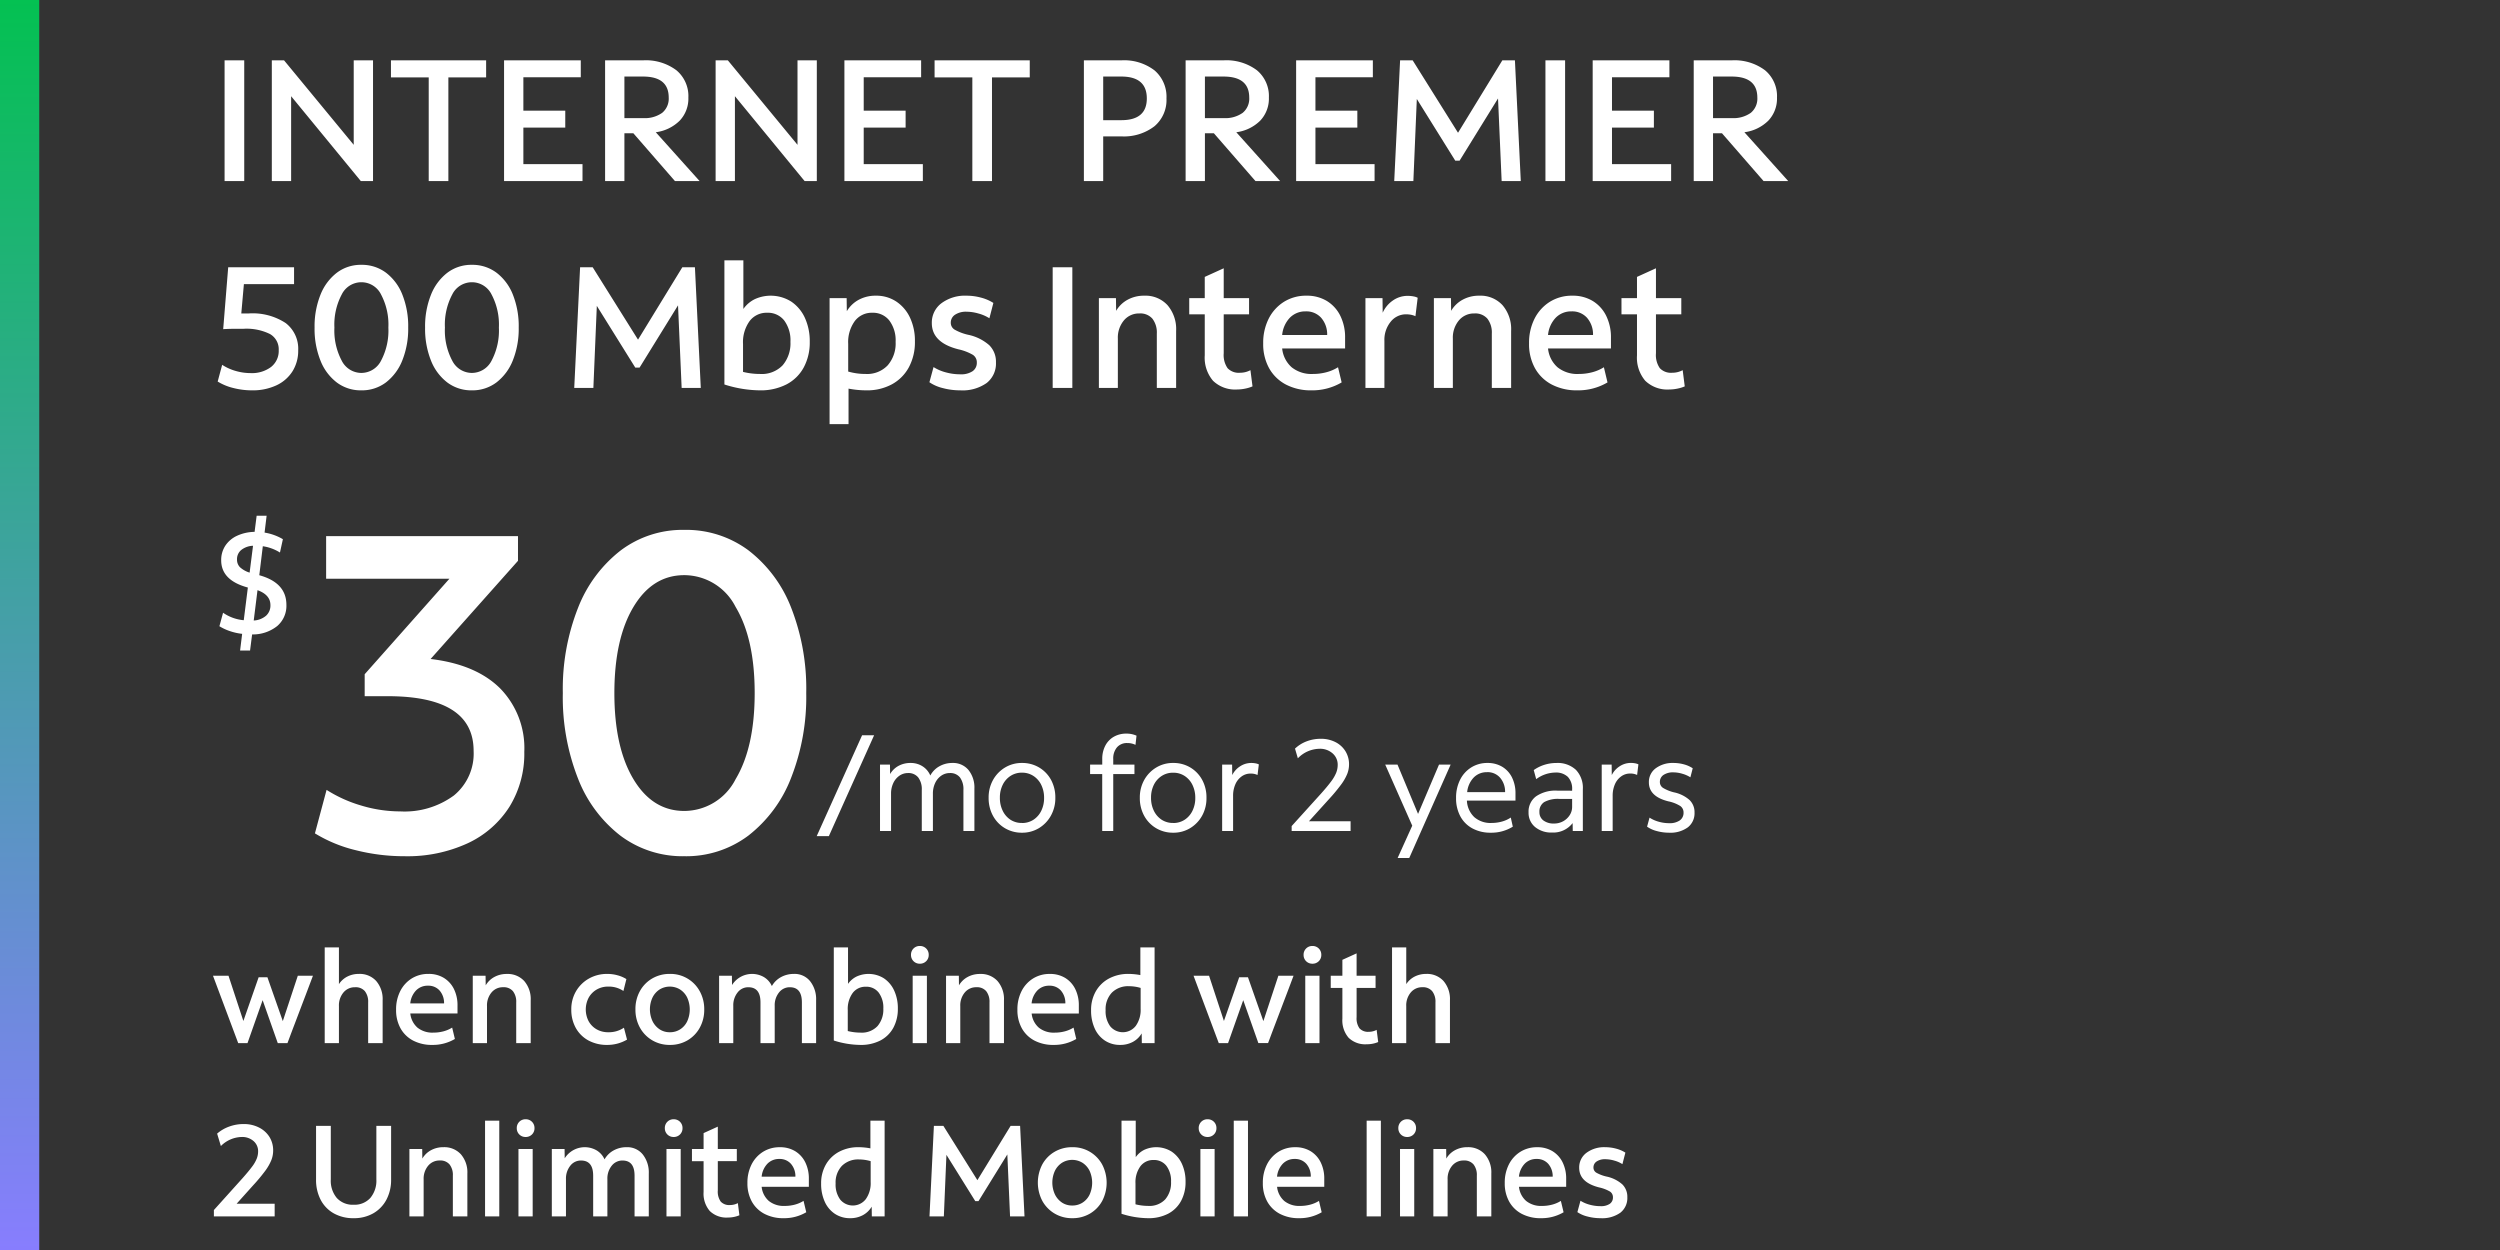
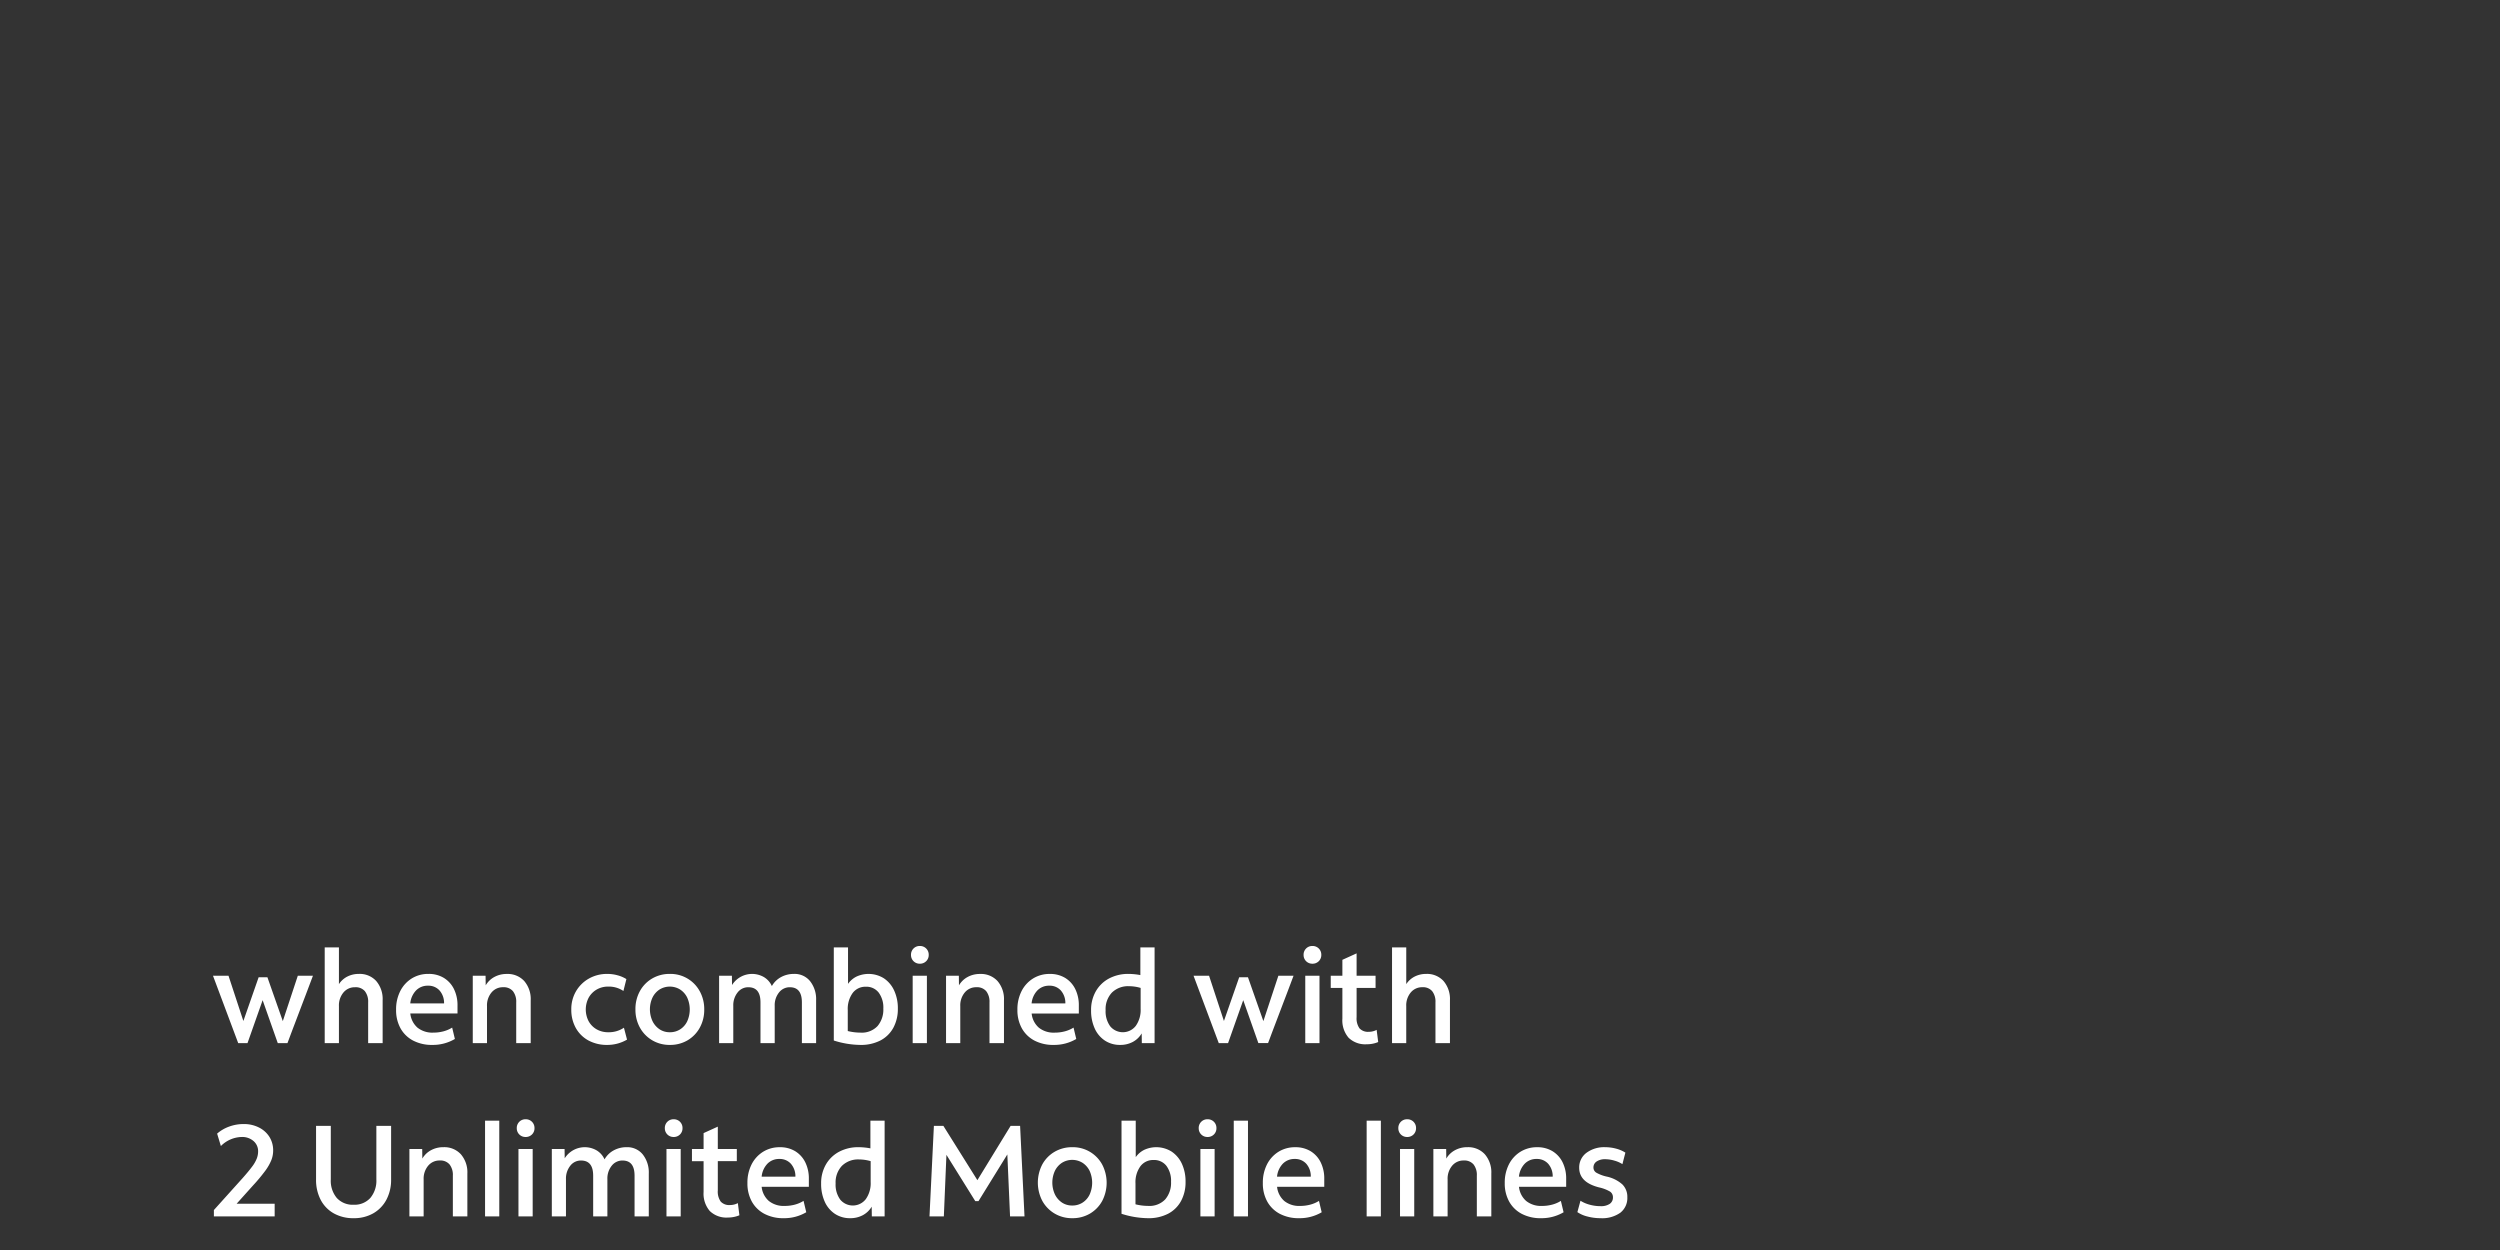
<svg xmlns="http://www.w3.org/2000/svg" width="290" height="145" viewBox="0 0 290 145">
  <rect x="0" y="0" width="290" height="145" fill="#333333" stroke="none" />
  <defs>
    <linearGradient id="linear-gradient" x1="0.5" y1="1" x2="0.5" gradientUnits="objectBoundingBox">
      <stop offset="0" stop-color="#887dff" />
      <stop offset="1" stop-color="#03c151" />
    </linearGradient>
    <clipPath id="clip-fg-pricelockup-internet-premier-mt">
      <rect width="290" height="145" />
    </clipPath>
  </defs>
  <g id="fg-pricelockup-internet-premier-mt" clip-path="url(#clip-fg-pricelockup-internet-premier-mt)">
    <path id="Path_38999" data-name="Path 38999" d="M3.18,16,.255,8.185h1.8l1.725,5.25,1.77-5.07H6.57L8.355,13.45l1.74-5.265H11.85q-.075.2-.293.78t-.532,1.41q-.315.825-.653,1.717T9.72,13.81q-.315.825-.533,1.41T8.895,16H7.77L6.015,11.02,4.26,16Zm10.035,0V4.9h1.65V9.16a2.532,2.532,0,0,1,.975-.878,2.884,2.884,0,0,1,1.335-.307,2.578,2.578,0,0,1,2.017.825,3.217,3.217,0,0,1,.743,2.235V16h-1.68V11.275a1.969,1.969,0,0,0-.382-1.3A1.392,1.392,0,0,0,16.74,9.52a1.7,1.7,0,0,0-1.35.608,2.334,2.334,0,0,0-.525,1.582V16Zm12.48.21a4.662,4.662,0,0,1-2.22-.5,3.567,3.567,0,0,1-1.462-1.418,4.316,4.316,0,0,1-.517-2.16,4.646,4.646,0,0,1,.48-2.16A3.684,3.684,0,0,1,23.3,8.507a3.6,3.6,0,0,1,1.957-.533,3.332,3.332,0,0,1,1.77.458A3.127,3.127,0,0,1,28.2,9.715a4.213,4.213,0,0,1,.42,1.935v.915H23.145a2.519,2.519,0,0,0,.833,1.642,2.752,2.752,0,0,0,1.837.577,4.551,4.551,0,0,0,1.178-.15A3.624,3.624,0,0,0,28,14.2l.315,1.32A5.019,5.019,0,0,1,25.695,16.21Zm-.5-6.87a1.867,1.867,0,0,0-1.387.555,2.516,2.516,0,0,0-.668,1.5H27.06a2.185,2.185,0,0,0-.525-1.5A1.728,1.728,0,0,0,25.2,9.34ZM30.39,16V8.185h1.485L31.89,9.3a2.578,2.578,0,0,1,1-.968,2.941,2.941,0,0,1,1.447-.352A2.6,2.6,0,0,1,36.36,8.8a3.2,3.2,0,0,1,.75,2.235V16H35.43V11.275a1.969,1.969,0,0,0-.382-1.3,1.392,1.392,0,0,0-1.132-.457,1.7,1.7,0,0,0-1.35.608,2.334,2.334,0,0,0-.525,1.582V16Zm15.615.21a4.476,4.476,0,0,1-2.2-.517,3.7,3.7,0,0,1-1.463-1.448A4.288,4.288,0,0,1,41.82,12.1a4.09,4.09,0,0,1,.547-2.115,4.01,4.01,0,0,1,1.493-1.47,4.246,4.246,0,0,1,2.145-.54,4.4,4.4,0,0,1,1.2.165,3.715,3.715,0,0,1,1.005.435l-.345,1.38a3,3,0,0,0-1.755-.51,2.607,2.607,0,0,0-1.35.345,2.515,2.515,0,0,0-.923.938,2.959,2.959,0,0,0,0,2.745,2.459,2.459,0,0,0,.923.93,2.653,2.653,0,0,0,1.35.337,3.129,3.129,0,0,0,1.815-.525l.36,1.38a4.511,4.511,0,0,1-2.28.615Zm7.245,0a3.927,3.927,0,0,1-2.048-.54,3.869,3.869,0,0,1-1.425-1.47,4.276,4.276,0,0,1-.517-2.115,4.276,4.276,0,0,1,.517-2.115A3.814,3.814,0,0,1,51.2,8.507a3.97,3.97,0,0,1,2.048-.533,3.859,3.859,0,0,1,3.472,2.01A4.275,4.275,0,0,1,57.24,12.1a4.275,4.275,0,0,1-.518,2.115,3.831,3.831,0,0,1-1.417,1.462A3.959,3.959,0,0,1,53.25,16.21Zm0-1.47a2.17,2.17,0,0,0,1.2-.337,2.267,2.267,0,0,0,.818-.937,3.349,3.349,0,0,0,0-2.738,2.331,2.331,0,0,0-.818-.938,2.267,2.267,0,0,0-2.393-.007,2.352,2.352,0,0,0-.817.93,3.272,3.272,0,0,0,0,2.738,2.4,2.4,0,0,0,.817.945A2.1,2.1,0,0,0,53.25,14.74ZM58.965,16V8.185H60.45l.015,1.08a2.744,2.744,0,0,1,3.712-.915,2.313,2.313,0,0,1,.908,1.035A2.7,2.7,0,0,1,66.15,8.342a3.085,3.085,0,0,1,1.5-.368,2.3,2.3,0,0,1,1.868.84,3.363,3.363,0,0,1,.7,2.22V16h-1.65V11.275q0-1.755-1.4-1.755a1.562,1.562,0,0,0-1.253.608,2.355,2.355,0,0,0-.5,1.552V16h-1.65V11.275q0-1.755-1.41-1.755a1.541,1.541,0,0,0-1.245.608,2.378,2.378,0,0,0-.5,1.552V16Zm16.365.21a10.41,10.41,0,0,1-3.06-.51V4.9h1.65V9.13a2.617,2.617,0,0,1,1-.855,3.346,3.346,0,0,1,3.173.218A3.409,3.409,0,0,1,79.275,9.91,4.881,4.881,0,0,1,79.7,12a4.563,4.563,0,0,1-.518,2.212,3.6,3.6,0,0,1-1.493,1.477A4.906,4.906,0,0,1,75.33,16.21Zm.03-1.425a2.514,2.514,0,0,0,1.98-.757A2.943,2.943,0,0,0,78.015,12a2.9,2.9,0,0,0-.54-1.86A1.8,1.8,0,0,0,75.99,9.46a1.843,1.843,0,0,0-1.53.727,3.142,3.142,0,0,0-.57,1.988V14.6A6.16,6.16,0,0,0,75.36,14.785ZM82.245,6.79a1,1,0,0,1-1.02-1.02,1.006,1.006,0,0,1,.292-.743.988.988,0,0,1,.728-.292A1,1,0,0,1,83.28,5.77a.988.988,0,0,1-.293.727A1.006,1.006,0,0,1,82.245,6.79ZM81.42,16V8.185h1.65V16Zm3.87,0V8.185h1.485L86.79,9.3a2.578,2.578,0,0,1,1-.968,2.941,2.941,0,0,1,1.448-.352A2.6,2.6,0,0,1,91.26,8.8a3.2,3.2,0,0,1,.75,2.235V16H90.33V11.275a1.969,1.969,0,0,0-.382-1.3,1.392,1.392,0,0,0-1.132-.457,1.7,1.7,0,0,0-1.35.608,2.334,2.334,0,0,0-.525,1.582V16Zm12.48.21a4.662,4.662,0,0,1-2.22-.5,3.568,3.568,0,0,1-1.463-1.418,4.316,4.316,0,0,1-.518-2.16,4.646,4.646,0,0,1,.48-2.16,3.684,3.684,0,0,1,1.327-1.462,3.6,3.6,0,0,1,1.957-.533,3.332,3.332,0,0,1,1.77.458,3.127,3.127,0,0,1,1.17,1.282,4.213,4.213,0,0,1,.42,1.935v.915H95.22a2.519,2.519,0,0,0,.833,1.642,2.752,2.752,0,0,0,1.837.577,4.551,4.551,0,0,0,1.178-.15,3.624,3.624,0,0,0,1.012-.435l.315,1.32A5.019,5.019,0,0,1,97.77,16.21Zm-.5-6.87a1.867,1.867,0,0,0-1.387.555,2.516,2.516,0,0,0-.668,1.5h3.915a2.185,2.185,0,0,0-.525-1.5A1.728,1.728,0,0,0,97.275,9.34Zm8.22,6.87a3.15,3.15,0,0,1-1.77-.5,3.3,3.3,0,0,1-1.185-1.41,4.97,4.97,0,0,1-.42-2.108,4.331,4.331,0,0,1,.548-2.2,3.837,3.837,0,0,1,1.53-1.485,4.7,4.7,0,0,1,2.273-.533,7.587,7.587,0,0,1,1.365.135V4.9h1.65V16H108l-.015-1.125a2.658,2.658,0,0,1-1.035.99A3.036,3.036,0,0,1,105.495,16.21ZM103.8,12.19a2.933,2.933,0,0,0,.54,1.868A1.9,1.9,0,0,0,107.3,14a3.185,3.185,0,0,0,.563-1.973V9.6a4.793,4.793,0,0,0-1.335-.2,2.675,2.675,0,0,0-2,.743A2.8,2.8,0,0,0,103.8,12.19ZM116.925,16,114,8.185h1.8l1.725,5.25,1.77-5.07h1.02L122.1,13.45l1.74-5.265H125.6q-.075.2-.292.78t-.533,1.41q-.315.825-.653,1.717t-.652,1.717q-.315.825-.533,1.41t-.293.78h-1.125l-1.755-4.98L118.005,16Zm10.86-9.21a1,1,0,0,1-1.02-1.02,1.006,1.006,0,0,1,.292-.743.988.988,0,0,1,.728-.292A1,1,0,0,1,128.82,5.77a.988.988,0,0,1-.292.727A1.006,1.006,0,0,1,127.785,6.79ZM126.96,16V8.185h1.65V16Zm7.125.135a2.762,2.762,0,0,1-2.1-.758,3.093,3.093,0,0,1-.72-2.212V9.6h-1.35V8.185h1.35V6.34l1.65-.75V8.185h2.2V9.6h-2.2v3.39a2,2,0,0,0,.337,1.3,1.332,1.332,0,0,0,1.072.4,1.944,1.944,0,0,0,.488-.06,1.9,1.9,0,0,0,.428-.165l.18,1.41a3.1,3.1,0,0,1-.637.195A3.492,3.492,0,0,1,134.085,16.135Zm2.94-.135V4.9h1.65V9.16a2.532,2.532,0,0,1,.975-.878,2.884,2.884,0,0,1,1.335-.307A2.578,2.578,0,0,1,143,8.8a3.217,3.217,0,0,1,.743,2.235V16h-1.68V11.275a1.969,1.969,0,0,0-.382-1.3,1.392,1.392,0,0,0-1.133-.457,1.7,1.7,0,0,0-1.35.608,2.334,2.334,0,0,0-.525,1.582V16ZM.36,36.1v-.735L3.72,31.63q.675-.765,1.065-1.29a4,4,0,0,0,.548-.945,2.34,2.34,0,0,0,.157-.825,1.542,1.542,0,0,0-.532-1.208,1.991,1.991,0,0,0-1.373-.472A3.527,3.527,0,0,0,1.17,27.94L.735,26.5a4.387,4.387,0,0,1,1.4-.818A4.846,4.846,0,0,1,3.81,25.39a3.831,3.831,0,0,1,1.777.4A3.034,3.034,0,0,1,6.8,26.875a2.945,2.945,0,0,1,.435,1.6,3.058,3.058,0,0,1-.21,1.1,5.706,5.706,0,0,1-.712,1.245,20.162,20.162,0,0,1-1.418,1.7L3,34.63H7.41V36.1Zm16.215.21a4.6,4.6,0,0,1-2.3-.555,3.832,3.832,0,0,1-1.523-1.567,4.981,4.981,0,0,1-.54-2.378V25.6h1.71v6.21a3.1,3.1,0,0,0,.7,2.16,2.5,2.5,0,0,0,1.95.78,2.465,2.465,0,0,0,1.935-.788,3.11,3.11,0,0,0,.7-2.153V25.6h1.71v6.21a4.892,4.892,0,0,1-.547,2.362,3.946,3.946,0,0,1-1.523,1.575A4.482,4.482,0,0,1,16.575,36.31Zm6.465-.21V28.285h1.485l.015,1.11a2.578,2.578,0,0,1,1-.968,2.941,2.941,0,0,1,1.448-.353,2.6,2.6,0,0,1,2.025.825,3.2,3.2,0,0,1,.75,2.235V36.1H28.08V31.375a1.969,1.969,0,0,0-.382-1.3,1.392,1.392,0,0,0-1.132-.458,1.7,1.7,0,0,0-1.35.608,2.334,2.334,0,0,0-.525,1.582V36.1Zm8.775,0V25h1.65V36.1Zm4.7-9.21a1,1,0,0,1-1.02-1.02,1.006,1.006,0,0,1,.292-.743.988.988,0,0,1,.728-.292,1,1,0,0,1,1.035,1.035.988.988,0,0,1-.292.728A1.006,1.006,0,0,1,36.51,26.89Zm-.825,9.21V28.285h1.65V36.1Zm3.87,0V28.285H41.04l.015,1.08a2.744,2.744,0,0,1,3.712-.915,2.313,2.313,0,0,1,.908,1.035,2.7,2.7,0,0,1,1.065-1.043,3.085,3.085,0,0,1,1.5-.368,2.3,2.3,0,0,1,1.868.84,3.363,3.363,0,0,1,.7,2.22V36.1h-1.65V31.375q0-1.755-1.4-1.755a1.562,1.562,0,0,0-1.252.608,2.355,2.355,0,0,0-.5,1.552V36.1h-1.65V31.375q0-1.755-1.41-1.755a1.541,1.541,0,0,0-1.245.608,2.378,2.378,0,0,0-.5,1.552V36.1Zm14.13-9.21a1,1,0,0,1-1.02-1.02,1.006,1.006,0,0,1,.292-.743.988.988,0,0,1,.728-.292A1,1,0,0,1,54.72,25.87a.988.988,0,0,1-.292.728A1.006,1.006,0,0,1,53.685,26.89ZM52.86,36.1V28.285h1.65V36.1Zm7.125.135a2.762,2.762,0,0,1-2.1-.757,3.093,3.093,0,0,1-.72-2.212v-3.57h-1.35v-1.41h1.35V26.44l1.65-.75v2.595H61.02v1.41H58.815v3.39a2,2,0,0,0,.338,1.3,1.332,1.332,0,0,0,1.072.4,1.944,1.944,0,0,0,.487-.06,1.9,1.9,0,0,0,.428-.165l.18,1.41a3.1,3.1,0,0,1-.638.195A3.493,3.493,0,0,1,59.985,36.235Zm6.465.075a4.662,4.662,0,0,1-2.22-.5,3.567,3.567,0,0,1-1.462-1.417,4.316,4.316,0,0,1-.517-2.16,4.646,4.646,0,0,1,.48-2.16,3.684,3.684,0,0,1,1.327-1.462,3.6,3.6,0,0,1,1.958-.533,3.332,3.332,0,0,1,1.77.458,3.127,3.127,0,0,1,1.17,1.282,4.213,4.213,0,0,1,.42,1.935v.915H63.9a2.519,2.519,0,0,0,.833,1.643,2.752,2.752,0,0,0,1.838.577,4.551,4.551,0,0,0,1.177-.15A3.624,3.624,0,0,0,68.76,34.3l.315,1.32A5.019,5.019,0,0,1,66.45,36.31Zm-.495-6.87a1.867,1.867,0,0,0-1.388.555,2.516,2.516,0,0,0-.667,1.5h3.915a2.185,2.185,0,0,0-.525-1.5A1.728,1.728,0,0,0,65.955,29.44Zm8.22,6.87a3.15,3.15,0,0,1-1.77-.5A3.3,3.3,0,0,1,71.22,34.4a4.97,4.97,0,0,1-.42-2.108,4.331,4.331,0,0,1,.548-2.2,3.837,3.837,0,0,1,1.53-1.485,4.7,4.7,0,0,1,2.272-.533,7.587,7.587,0,0,1,1.365.135V25h1.65V36.1H76.68l-.015-1.125a2.658,2.658,0,0,1-1.035.99A3.036,3.036,0,0,1,74.175,36.31ZM72.48,32.29a2.933,2.933,0,0,0,.54,1.868,1.9,1.9,0,0,0,2.963-.06,3.185,3.185,0,0,0,.563-1.972v-2.43a4.793,4.793,0,0,0-1.335-.2,2.675,2.675,0,0,0-2,.743A2.8,2.8,0,0,0,72.48,32.29ZM83.37,36.1l.51-10.5h1.1l3.945,6.3,3.855-6.3h1.1l.51,10.5H92.715L92.4,28.915,89.055,34.33H88.68l-3.345-5.37-.3,7.14Zm16.56.21a3.927,3.927,0,0,1-2.048-.54,3.869,3.869,0,0,1-1.425-1.47,4.581,4.581,0,0,1,0-4.23,3.814,3.814,0,0,1,1.425-1.462,3.97,3.97,0,0,1,2.048-.533,3.859,3.859,0,0,1,3.472,2.01,4.581,4.581,0,0,1,0,4.23,3.831,3.831,0,0,1-1.417,1.463A3.959,3.959,0,0,1,99.93,36.31Zm0-1.47a2.17,2.17,0,0,0,1.2-.338,2.267,2.267,0,0,0,.817-.937,3.349,3.349,0,0,0,0-2.737,2.331,2.331,0,0,0-.817-.937,2.267,2.267,0,0,0-2.393-.007,2.352,2.352,0,0,0-.817.93,3.272,3.272,0,0,0,0,2.738,2.4,2.4,0,0,0,.817.945A2.1,2.1,0,0,0,99.93,34.84Zm8.775,1.47a10.41,10.41,0,0,1-3.06-.51V25h1.65v4.23a2.617,2.617,0,0,1,1-.855,3.346,3.346,0,0,1,3.173.218,3.409,3.409,0,0,1,1.185,1.417,4.881,4.881,0,0,1,.42,2.085,4.563,4.563,0,0,1-.518,2.213,3.6,3.6,0,0,1-1.493,1.478A4.906,4.906,0,0,1,108.705,36.31Zm.03-1.425a2.514,2.514,0,0,0,1.98-.757,2.943,2.943,0,0,0,.675-2.033,2.9,2.9,0,0,0-.54-1.86,1.8,1.8,0,0,0-1.485-.675,1.843,1.843,0,0,0-1.53.728,3.142,3.142,0,0,0-.57,1.987V34.7A6.16,6.16,0,0,0,108.735,34.885Zm6.885-7.995a1,1,0,0,1-1.02-1.02,1.006,1.006,0,0,1,.292-.743.988.988,0,0,1,.728-.292,1,1,0,0,1,1.035,1.035.988.988,0,0,1-.293.728A1.006,1.006,0,0,1,115.62,26.89Zm-.825,9.21V28.285h1.65V36.1Zm3.87,0V25h1.65V36.1Zm7.575.21a4.662,4.662,0,0,1-2.22-.5,3.567,3.567,0,0,1-1.463-1.417,4.316,4.316,0,0,1-.518-2.16,4.646,4.646,0,0,1,.48-2.16,3.684,3.684,0,0,1,1.327-1.462,3.6,3.6,0,0,1,1.957-.533,3.332,3.332,0,0,1,1.77.458,3.127,3.127,0,0,1,1.17,1.282,4.213,4.213,0,0,1,.42,1.935v.915H123.69a2.519,2.519,0,0,0,.833,1.643,2.752,2.752,0,0,0,1.837.577,4.551,4.551,0,0,0,1.178-.15,3.624,3.624,0,0,0,1.012-.435l.315,1.32A5.019,5.019,0,0,1,126.24,36.31Zm-.5-6.87a1.867,1.867,0,0,0-1.387.555,2.516,2.516,0,0,0-.668,1.5h3.915a2.185,2.185,0,0,0-.525-1.5A1.728,1.728,0,0,0,125.745,29.44Zm8.34,6.66V25h1.65V36.1Zm4.695-9.21a1,1,0,0,1-1.02-1.02,1.006,1.006,0,0,1,.293-.743.988.988,0,0,1,.727-.292,1,1,0,0,1,1.035,1.035.988.988,0,0,1-.292.728A1.006,1.006,0,0,1,138.78,26.89Zm-.825,9.21V28.285h1.65V36.1Zm3.87,0V28.285h1.485l.015,1.11a2.578,2.578,0,0,1,1-.968,2.941,2.941,0,0,1,1.447-.353,2.6,2.6,0,0,1,2.025.825,3.2,3.2,0,0,1,.75,2.235V36.1h-1.68V31.375a1.969,1.969,0,0,0-.382-1.3,1.392,1.392,0,0,0-1.133-.458,1.7,1.7,0,0,0-1.35.608,2.334,2.334,0,0,0-.525,1.582V36.1Zm12.48.21a4.662,4.662,0,0,1-2.22-.5,3.567,3.567,0,0,1-1.462-1.417,4.316,4.316,0,0,1-.518-2.16,4.646,4.646,0,0,1,.48-2.16,3.684,3.684,0,0,1,1.327-1.462,3.6,3.6,0,0,1,1.958-.533,3.332,3.332,0,0,1,1.77.458,3.127,3.127,0,0,1,1.17,1.282,4.213,4.213,0,0,1,.42,1.935v.915h-5.475a2.519,2.519,0,0,0,.833,1.643,2.752,2.752,0,0,0,1.837.577,4.551,4.551,0,0,0,1.178-.15,3.624,3.624,0,0,0,1.012-.435l.315,1.32A5.019,5.019,0,0,1,154.305,36.31Zm-.5-6.87a1.867,1.867,0,0,0-1.387.555,2.516,2.516,0,0,0-.667,1.5h3.915a2.185,2.185,0,0,0-.525-1.5A1.728,1.728,0,0,0,153.81,29.44Zm7.41,6.87a5.883,5.883,0,0,1-1.515-.195,3.544,3.544,0,0,1-1.17-.51l.36-1.32a3.747,3.747,0,0,0,1.057.458,4.725,4.725,0,0,0,1.268.172,1.8,1.8,0,0,0,1.072-.27.878.878,0,0,0,.368-.75.775.775,0,0,0-.345-.675,4.332,4.332,0,0,0-1.26-.48q-2.31-.585-2.31-2.28a2.1,2.1,0,0,1,.833-1.725,3.435,3.435,0,0,1,2.2-.66,4.814,4.814,0,0,1,1.238.165,3.777,3.777,0,0,1,1.088.465l-.345,1.335a3.431,3.431,0,0,0-.945-.412,3.8,3.8,0,0,0-1.035-.158,1.715,1.715,0,0,0-1.012.263.817.817,0,0,0-.367.7.69.69,0,0,0,.337.6,4.31,4.31,0,0,0,1.193.45,4,4,0,0,1,1.822.907,2.02,2.02,0,0,1,.577,1.493,2.15,2.15,0,0,1-.81,1.792A3.634,3.634,0,0,1,161.22,36.31Z" transform="translate(24.451 105)" fill="#fff" />
    <g id="Mask_Group_59942" data-name="Mask Group 59942" transform="translate(-1069.549 -1016)">
      <g id="Group_59580" data-name="Group 59580">
-         <path id="_99_mo_for_24_mos_" data-name="99/mo for 24 mos*" d="M.285.6,5.55-11.1H6.945L1.695.6ZM7.631,0V-7.7H8.786L8.8-6.6a2.513,2.513,0,0,1,.975-.952,2.883,2.883,0,0,1,1.41-.338,2.522,2.522,0,0,1,1.372.383,2.331,2.331,0,0,1,.908,1.073,2.663,2.663,0,0,1,1.057-1.073,3.031,3.031,0,0,1,1.507-.383,2.318,2.318,0,0,1,1.86.81,3.242,3.242,0,0,1,.69,2.175V0H17.306V-4.755a2.291,2.291,0,0,0-.4-1.455,1.423,1.423,0,0,0-1.185-.51,1.712,1.712,0,0,0-1,.315,2.127,2.127,0,0,0-.7.855,2.847,2.847,0,0,0-.255,1.23V0H12.476V-4.755a2.261,2.261,0,0,0-.413-1.455,1.444,1.444,0,0,0-1.192-.51A1.712,1.712,0,0,0,9.866-6.4a2.127,2.127,0,0,0-.7.855,2.847,2.847,0,0,0-.255,1.23V0ZM24.1.2A3.8,3.8,0,0,1,22.11-.33a3.747,3.747,0,0,1-1.38-1.44,4.26,4.26,0,0,1-.5-2.085,4.137,4.137,0,0,1,.51-2.063,3.875,3.875,0,0,1,1.387-1.44A3.727,3.727,0,0,1,24.1-7.89a3.8,3.8,0,0,1,1.988.525,3.761,3.761,0,0,1,1.38,1.432,4.248,4.248,0,0,1,.5,2.092,4.148,4.148,0,0,1-.51,2.055,3.878,3.878,0,0,1-1.38,1.448A3.716,3.716,0,0,1,24.1.2Zm0-1.125A2.383,2.383,0,0,0,25.425-1.3a2.579,2.579,0,0,0,.907-1.035,3.309,3.309,0,0,0,.33-1.5,3.344,3.344,0,0,0-.33-1.515,2.579,2.579,0,0,0-.907-1.035A2.383,2.383,0,0,0,24.1-6.765a2.383,2.383,0,0,0-1.327.375,2.591,2.591,0,0,0-.907,1.028,3.3,3.3,0,0,0-.33,1.507,3.344,3.344,0,0,0,.33,1.515A2.579,2.579,0,0,0,22.77-1.3,2.383,2.383,0,0,0,24.1-.93ZM33.406,0V-6.6H32V-7.7h1.41V-8.34a3.277,3.277,0,0,1,.352-1.552,2.548,2.548,0,0,1,.983-1.035,2.864,2.864,0,0,1,1.47-.368,2.782,2.782,0,0,1,1.17.24l-.12,1.065a2.084,2.084,0,0,0-.945-.21,1.514,1.514,0,0,0-1.2.495,2,2,0,0,0-.435,1.365V-7.7h2.46v1.1h-2.46V0Zm8.231.2A3.8,3.8,0,0,1,39.649-.33a3.747,3.747,0,0,1-1.38-1.44,4.26,4.26,0,0,1-.5-2.085,4.137,4.137,0,0,1,.51-2.063,3.875,3.875,0,0,1,1.387-1.44,3.727,3.727,0,0,1,1.972-.533,3.8,3.8,0,0,1,1.987.525A3.761,3.761,0,0,1,45-5.932a4.248,4.248,0,0,1,.5,2.092A4.148,4.148,0,0,1,45-1.785a3.878,3.878,0,0,1-1.38,1.448A3.716,3.716,0,0,1,41.637.2Zm0-1.125A2.383,2.383,0,0,0,42.964-1.3a2.579,2.579,0,0,0,.907-1.035,3.309,3.309,0,0,0,.33-1.5,3.344,3.344,0,0,0-.33-1.515,2.579,2.579,0,0,0-.907-1.035,2.383,2.383,0,0,0-1.328-.375,2.383,2.383,0,0,0-1.327.375A2.591,2.591,0,0,0,39.4-5.362a3.3,3.3,0,0,0-.33,1.507A3.344,3.344,0,0,0,39.4-2.34,2.579,2.579,0,0,0,40.309-1.3,2.383,2.383,0,0,0,41.637-.93ZM47.318,0V-7.7h1.155l.015,1.215A2.567,2.567,0,0,1,49.4-7.5a2.348,2.348,0,0,1,1.305-.39,2.561,2.561,0,0,1,.487.045,1.5,1.5,0,0,1,.382.12l-.15,1.23a1.859,1.859,0,0,0-.81-.165,1.747,1.747,0,0,0-1.035.33,2.192,2.192,0,0,0-.728.915,3.268,3.268,0,0,0-.263,1.35V0Zm8.063,0V-.57L58.756-4.3q.765-.855,1.193-1.432a4.515,4.515,0,0,0,.6-1.028,2.5,2.5,0,0,0,.173-.9,1.728,1.728,0,0,0-.592-1.343,2.191,2.191,0,0,0-1.522-.533A3.561,3.561,0,0,0,56.1-8.43l-.33-1.125a4.017,4.017,0,0,1,1.358-.847,4.557,4.557,0,0,1,1.627-.292,3.665,3.665,0,0,1,1.7.382,2.9,2.9,0,0,1,1.163,1.057,2.863,2.863,0,0,1,.42,1.545,3.02,3.02,0,0,1-.21,1.088,5.714,5.714,0,0,1-.72,1.252,20.686,20.686,0,0,1-1.44,1.725l-2.28,2.52h4.83V0ZM67.674,3.135l1.695-3.75L66.234-7.7h1.425L70.044-1.98,72.474-7.7h1.35l-4.8,10.83ZM78.47.2A4.365,4.365,0,0,1,76.348-.3a3.445,3.445,0,0,1-1.4-1.4,4.365,4.365,0,0,1-.495-2.122,4.607,4.607,0,0,1,.465-2.115,3.549,3.549,0,0,1,1.29-1.432A3.482,3.482,0,0,1,78.1-7.89a3.251,3.251,0,0,1,1.71.443A2.989,2.989,0,0,1,80.945-6.2a4.093,4.093,0,0,1,.4,1.868v.81H75.71a2.8,2.8,0,0,0,.855,1.913A2.85,2.85,0,0,0,78.56-.93a4.512,4.512,0,0,0,1.193-.157A3.472,3.472,0,0,0,80.8-1.56L81.035-.5A4.709,4.709,0,0,1,78.47.2Zm-.42-7.02a2.087,2.087,0,0,0-1.56.63,2.846,2.846,0,0,0-.75,1.68h4.4a2.471,2.471,0,0,0-.585-1.673A1.916,1.916,0,0,0,78.05-6.825ZM85.592.18a2.931,2.931,0,0,1-1.98-.645,2.127,2.127,0,0,1-.75-1.695,2.2,2.2,0,0,1,.87-1.86,4,4,0,0,1,2.46-.66H87.1q.4,0,.817.015v-.15a2,2,0,0,0-.5-1.463,1.976,1.976,0,0,0-1.47-.5,3.825,3.825,0,0,0-2.2.765l-.285-1.05a4.384,4.384,0,0,1,1.245-.615,4.619,4.619,0,0,1,1.38-.21,3.091,3.091,0,0,1,2.272.8,3.026,3.026,0,0,1,.8,2.25V0h-1.17l-.015-.915A2.829,2.829,0,0,1,85.592.18ZM84.122-2.2a1.175,1.175,0,0,0,.457.975,1.949,1.949,0,0,0,1.238.36,2.14,2.14,0,0,0,1.057-.262,2.1,2.1,0,0,0,.757-.705,1.751,1.751,0,0,0,.285-.967V-3.72H86.462a3.326,3.326,0,0,0-1.785.368A1.278,1.278,0,0,0,84.122-2.2ZM91.348,0V-7.7H92.5l.015,1.215a2.567,2.567,0,0,1,.915-1.02,2.348,2.348,0,0,1,1.305-.39,2.561,2.561,0,0,1,.487.045,1.5,1.5,0,0,1,.382.12l-.15,1.23a1.859,1.859,0,0,0-.81-.165,1.747,1.747,0,0,0-1.035.33,2.191,2.191,0,0,0-.728.915,3.268,3.268,0,0,0-.263,1.35V0ZM99.16.2A5.41,5.41,0,0,1,97.735.008,3.453,3.453,0,0,1,96.61-.5l.285-1.05a3.687,3.687,0,0,0,1.028.465,4.386,4.386,0,0,0,1.252.18,2.034,2.034,0,0,0,1.23-.322,1.064,1.064,0,0,0,.435-.908.906.906,0,0,0-.382-.765,4.243,4.243,0,0,0-1.387-.54Q96.82-4,96.82-5.64a1.964,1.964,0,0,1,.795-1.635,3.288,3.288,0,0,1,2.07-.615,4.539,4.539,0,0,1,1.185.158,3.483,3.483,0,0,1,1.035.457l-.27,1.05a3.462,3.462,0,0,0-.93-.412A3.694,3.694,0,0,0,99.67-6.8a1.956,1.956,0,0,0-1.155.3.959.959,0,0,0-.42.825.8.8,0,0,0,.375.682,4.522,4.522,0,0,0,1.29.517,3.914,3.914,0,0,1,1.777.885,1.957,1.957,0,0,1,.577,1.455,2.063,2.063,0,0,1-.772,1.71A3.426,3.426,0,0,1,99.16.2Z" transform="translate(1164 1112.394)" fill="#fff" />
-         <path id="_21" data-name="21" d="M12.48.728a22.872,22.872,0,0,1-5.668-.7A16.39,16.39,0,0,1,2.08-1.924L3.432-6.968a15.588,15.588,0,0,0,4.03,1.82,15.644,15.644,0,0,0,4.5.676A9.663,9.663,0,0,0,18.2-6.318a6.274,6.274,0,0,0,2.288-5.174q0-6.344-9.984-6.344H7.852v-2.548L17.68-31.46H3.38V-36.4H25.636v2.86L15.5-22.152q5.252.624,8.06,3.406a9.9,9.9,0,0,1,2.808,7.358,11.716,11.716,0,0,1-1.716,6.37A11.436,11.436,0,0,1,19.812-.78,16.679,16.679,0,0,1,12.48.728Zm32.448,0a12.012,12.012,0,0,1-7.384-2.366,15.383,15.383,0,0,1-4.94-6.63A25.79,25.79,0,0,1,30.836-18.2,25.642,25.642,0,0,1,32.6-28.08a15.572,15.572,0,0,1,4.94-6.656,11.925,11.925,0,0,1,7.384-2.392,12.093,12.093,0,0,1,7.436,2.366,15.4,15.4,0,0,1,4.94,6.6A25.743,25.743,0,0,1,59.072-18.2,25.642,25.642,0,0,1,57.3-8.32a15.572,15.572,0,0,1-4.94,6.656A12,12,0,0,1,44.928.728Zm0-5.252a6.7,6.7,0,0,0,5.954-3.692q2.21-3.692,2.21-9.984t-2.21-9.984a6.7,6.7,0,0,0-5.954-3.692q-3.692,0-5.9,3.692T36.816-18.2q0,6.292,2.21,9.984T44.928-4.524Z" transform="translate(1104 1114.594)" fill="#fff" />
-         <path id="_" data-name="$" d="M3.4,1.87,3.638-.068A6.7,6.7,0,0,1,2.2-.391,5.742,5.742,0,0,1,1-.952l.425-1.564a4.966,4.966,0,0,0,2.4.867L4.3-5.44Q1.207-6.273,1.207-8.6a3.006,3.006,0,0,1,.484-1.7,3.274,3.274,0,0,1,1.36-1.148,5.031,5.031,0,0,1,2.031-.45l.238-1.87H6.477l-.238,1.955a6.088,6.088,0,0,1,2.125.765L8.024-9.5a5.12,5.12,0,0,0-1.989-.731L5.627-6.868Q8.772-6,8.772-3.434A3.081,3.081,0,0,1,7.7-.969,4.521,4.521,0,0,1,4.794,0L4.556,1.87ZM3.043-8.7a1.242,1.242,0,0,0,.332.893,2.966,2.966,0,0,0,1.13.638L4.9-10.285a2.339,2.339,0,0,0-1.36.484A1.365,1.365,0,0,0,3.043-8.7ZM6.919-3.4q0-1.19-1.5-1.734L4.981-1.615a2.375,2.375,0,0,0,1.428-.553A1.593,1.593,0,0,0,6.919-3.4Z" transform="translate(1094 1089.594)" fill="#fff" />
-       </g>
+         </g>
    </g>
-     <path id="Path_39000" data-name="Path 39000" d="M1.6,21V7H3.88V21Zm5.48,0V7H8.5l8.08,9.8V7h2.24V21H17.4L9.32,11.16V21Zm18.2,0V8.98H20.9V7H31.94V8.98H27.56V21Zm8.74,0V7h8.9V8.96H36.26v3.88h4.86V14.8H36.26v4.24h6.86V21Zm11.72,0V7h4.4a5.9,5.9,0,0,1,3.87,1.15,3.891,3.891,0,0,1,1.39,3.17,3.715,3.715,0,0,1-1,2.67,4.814,4.814,0,0,1-2.78,1.35L56.7,21H53.84l-4.82-5.54H47.98V21Zm4.4-12.12H47.98V13.7h2.16a3.482,3.482,0,0,0,2.22-.61,2.136,2.136,0,0,0,.76-1.77Q53.12,8.88,50.14,8.88ZM58.56,21V7h1.42l8.08,9.8V7H70.3V21H68.88L60.8,11.16V21ZM73.5,21V7h8.9V8.96H75.74v3.88H80.6V14.8H75.74v4.24H82.6V21Zm14.84,0V8.98H83.96V7H95V8.98H90.62V21Zm12.94,0V7h4.34a5.792,5.792,0,0,1,3.86,1.17,4.031,4.031,0,0,1,1.38,3.25,3.982,3.982,0,0,1-1.4,3.23,5.807,5.807,0,0,1-3.84,1.17h-2.1V21Zm4.34-12.12h-2.1v5.06h2.1q2.96,0,2.96-2.52Q108.58,8.88,105.62,8.88ZM113.08,21V7h4.4a5.9,5.9,0,0,1,3.87,1.15,3.891,3.891,0,0,1,1.39,3.17,3.715,3.715,0,0,1-1,2.67,4.814,4.814,0,0,1-2.78,1.35L124.04,21h-2.86l-4.82-5.54h-1.04V21Zm4.4-12.12h-2.16V13.7h2.16a3.482,3.482,0,0,0,2.22-.61,2.136,2.136,0,0,0,.76-1.77Q120.46,8.88,117.48,8.88ZM125.9,21V7h8.9V8.96h-6.66v3.88H133V14.8h-4.86v4.24H135V21Zm11.38,0,.68-14h1.46l5.26,8.4L149.82,7h1.46l.68,14h-2.22l-.42-9.58-4.46,7.22h-.5l-4.46-7.16L139.5,21Zm17.54,0V7h2.28V21Zm5.48,0V7h8.9V8.96h-6.66v3.88h4.86V14.8h-4.86v4.24h6.86V21Zm11.72,0V7h4.4a5.9,5.9,0,0,1,3.87,1.15,3.891,3.891,0,0,1,1.39,3.17,3.715,3.715,0,0,1-1,2.67,4.814,4.814,0,0,1-2.78,1.35L182.98,21h-2.86l-4.82-5.54h-1.04V21Zm4.4-12.12h-2.16V13.7h2.16a3.482,3.482,0,0,0,2.22-.61,2.136,2.136,0,0,0,.76-1.77Q179.4,8.88,176.42,8.88ZM4.78,45.28a8.717,8.717,0,0,1-2.16-.27A6.3,6.3,0,0,1,.8,44.26l.52-1.94a5.71,5.71,0,0,0,1.57.71,6.24,6.24,0,0,0,1.73.25,3.691,3.691,0,0,0,2.37-.71,2.358,2.358,0,0,0,.89-1.95,2.035,2.035,0,0,0-1.01-1.87,6.127,6.127,0,0,0-3.09-.61H2.82q-.58,0-1.38.04L2.02,31H9.66v1.96H3.84l-.3,3.4H4.4a6.991,6.991,0,0,1,4.28,1.11,3.745,3.745,0,0,1,1.46,3.17,4.469,4.469,0,0,1-.66,2.43A4.387,4.387,0,0,1,7.61,44.7,6.481,6.481,0,0,1,4.78,45.28Zm12.68,0a4.62,4.62,0,0,1-2.84-.91,5.916,5.916,0,0,1-1.9-2.55A9.919,9.919,0,0,1,12.04,38a9.862,9.862,0,0,1,.68-3.8,5.989,5.989,0,0,1,1.9-2.56,4.586,4.586,0,0,1,2.84-.92,4.651,4.651,0,0,1,2.86.91,5.924,5.924,0,0,1,1.9,2.54A9.9,9.9,0,0,1,22.9,38a9.862,9.862,0,0,1-.68,3.8,5.989,5.989,0,0,1-1.9,2.56A4.617,4.617,0,0,1,17.46,45.28Zm0-2.02a2.577,2.577,0,0,0,2.29-1.42A7.452,7.452,0,0,0,20.6,38a7.452,7.452,0,0,0-.85-3.84,2.54,2.54,0,0,0-4.56,0A7.452,7.452,0,0,0,14.34,38a7.452,7.452,0,0,0,.85,3.84A2.563,2.563,0,0,0,17.46,43.26Zm12.82,2.02a4.62,4.62,0,0,1-2.84-.91,5.916,5.916,0,0,1-1.9-2.55A9.919,9.919,0,0,1,24.86,38a9.862,9.862,0,0,1,.68-3.8,5.989,5.989,0,0,1,1.9-2.56,4.586,4.586,0,0,1,2.84-.92,4.651,4.651,0,0,1,2.86.91,5.924,5.924,0,0,1,1.9,2.54A9.9,9.9,0,0,1,35.72,38a9.862,9.862,0,0,1-.68,3.8,5.989,5.989,0,0,1-1.9,2.56A4.617,4.617,0,0,1,30.28,45.28Zm0-2.02a2.577,2.577,0,0,0,2.29-1.42A7.452,7.452,0,0,0,33.42,38a7.452,7.452,0,0,0-.85-3.84,2.54,2.54,0,0,0-4.56,0A7.452,7.452,0,0,0,27.16,38a7.452,7.452,0,0,0,.85,3.84A2.563,2.563,0,0,0,30.28,43.26ZM42.16,45l.68-14H44.3l5.26,8.4L54.7,31h1.46l.68,14H54.62l-.42-9.58-4.46,7.22h-.5l-4.46-7.16L44.38,45Zm21.5.28a13.879,13.879,0,0,1-4.08-.68V30.2h2.2v5.64a3.489,3.489,0,0,1,1.33-1.14,4.462,4.462,0,0,1,4.23.29,4.545,4.545,0,0,1,1.58,1.89,6.508,6.508,0,0,1,.56,2.78,6.084,6.084,0,0,1-.69,2.95,4.8,4.8,0,0,1-1.99,1.97A6.541,6.541,0,0,1,63.66,45.28Zm.04-1.9a3.352,3.352,0,0,0,2.64-1.01,3.924,3.924,0,0,0,.9-2.71,3.867,3.867,0,0,0-.72-2.48,2.4,2.4,0,0,0-1.98-.9,2.458,2.458,0,0,0-2.04.97,4.19,4.19,0,0,0-.76,2.65v3.24A8.213,8.213,0,0,0,63.7,43.38Zm8.08,5.82V34.58h1.98l.02,1.52a3.6,3.6,0,0,1,1.39-1.33,4.078,4.078,0,0,1,1.97-.47,4.19,4.19,0,0,1,2.38.68,4.557,4.557,0,0,1,1.59,1.87,6.3,6.3,0,0,1,.57,2.75,6.157,6.157,0,0,1-.7,3,4.9,4.9,0,0,1-1.97,1.98,6.013,6.013,0,0,1-2.95.7,10.991,10.991,0,0,1-2.08-.2V49.2Zm2.16-9.32V43.1a7.252,7.252,0,0,0,2.04.28,3.28,3.28,0,0,0,2.54-1,3.862,3.862,0,0,0,.92-2.72,3.83,3.83,0,0,0-.73-2.48,2.4,2.4,0,0,0-1.97-.9,2.458,2.458,0,0,0-2.04.97A4.155,4.155,0,0,0,73.94,39.88Zm13,5.4a7.844,7.844,0,0,1-2.02-.26,4.726,4.726,0,0,1-1.56-.68l.48-1.76a5,5,0,0,0,1.41.61,6.3,6.3,0,0,0,1.69.23,2.4,2.4,0,0,0,1.43-.36,1.171,1.171,0,0,0,.49-1,1.033,1.033,0,0,0-.46-.9,5.776,5.776,0,0,0-1.68-.64q-3.08-.78-3.08-3.04a2.8,2.8,0,0,1,1.11-2.3,4.58,4.58,0,0,1,2.93-.88,6.418,6.418,0,0,1,1.65.22,5.036,5.036,0,0,1,1.45.62l-.46,1.78a4.575,4.575,0,0,0-1.26-.55,5.072,5.072,0,0,0-1.38-.21,2.287,2.287,0,0,0-1.35.35,1.089,1.089,0,0,0-.49.93.92.92,0,0,0,.45.8,5.746,5.746,0,0,0,1.59.6,5.336,5.336,0,0,1,2.43,1.21,2.693,2.693,0,0,1,.77,1.99A2.867,2.867,0,0,1,90,44.43,4.845,4.845,0,0,1,86.94,45.28ZM97.66,45V31h2.28V45Zm5.36,0V34.58H105l.02,1.48a3.437,3.437,0,0,1,1.33-1.29,3.921,3.921,0,0,1,1.93-.47,3.469,3.469,0,0,1,2.7,1.1,4.262,4.262,0,0,1,1,2.98V45h-2.24V38.7a2.625,2.625,0,0,0-.51-1.73,1.856,1.856,0,0,0-1.51-.61,2.271,2.271,0,0,0-1.8.81,3.112,3.112,0,0,0-.7,2.11V45Zm16.04.18a3.682,3.682,0,0,1-2.8-1.01,4.125,4.125,0,0,1-.96-2.95V36.46h-1.8V34.58h1.8V32.12l2.2-1v3.46h2.94v1.88H117.5v4.52a2.664,2.664,0,0,0,.45,1.73,1.776,1.776,0,0,0,1.43.53,2.591,2.591,0,0,0,.65-.08,2.531,2.531,0,0,0,.57-.22l.24,1.88a4.138,4.138,0,0,1-.85.26A4.657,4.657,0,0,1,119.06,45.18Zm8.62.1a6.216,6.216,0,0,1-2.96-.67,4.757,4.757,0,0,1-1.95-1.89,5.755,5.755,0,0,1-.69-2.88,6.2,6.2,0,0,1,.64-2.88,4.912,4.912,0,0,1,1.77-1.95,4.8,4.8,0,0,1,2.61-.71,4.443,4.443,0,0,1,2.36.61,4.169,4.169,0,0,1,1.56,1.71,5.617,5.617,0,0,1,.56,2.58v1.22h-7.3a3.358,3.358,0,0,0,1.11,2.19,3.669,3.669,0,0,0,2.45.77,6.068,6.068,0,0,0,1.57-.2,4.832,4.832,0,0,0,1.35-.58l.42,1.76A6.692,6.692,0,0,1,127.68,45.28Zm-.66-9.16a2.489,2.489,0,0,0-1.85.74,3.354,3.354,0,0,0-.89,2h5.22a2.913,2.913,0,0,0-.7-2A2.3,2.3,0,0,0,127.02,36.12ZM133.94,45V34.58h1.98l.02,1.7a3.409,3.409,0,0,1,1.18-1.42,2.956,2.956,0,0,1,1.72-.54,3.574,3.574,0,0,1,.66.06,1.694,1.694,0,0,1,.5.16l-.26,2.14a2.23,2.23,0,0,0-.53-.17,3.014,3.014,0,0,0-.55-.05,2.262,2.262,0,0,0-1.79.86,3.312,3.312,0,0,0-.73,2.22V45Zm7.94,0V34.58h1.98l.02,1.48a3.437,3.437,0,0,1,1.33-1.29,3.921,3.921,0,0,1,1.93-.47,3.469,3.469,0,0,1,2.7,1.1,4.262,4.262,0,0,1,1,2.98V45H148.6V38.7a2.625,2.625,0,0,0-.51-1.73,1.856,1.856,0,0,0-1.51-.61,2.27,2.27,0,0,0-1.8.81,3.112,3.112,0,0,0-.7,2.11V45Zm16.64.28a6.216,6.216,0,0,1-2.96-.67,4.757,4.757,0,0,1-1.95-1.89,5.755,5.755,0,0,1-.69-2.88,6.2,6.2,0,0,1,.64-2.88,4.912,4.912,0,0,1,1.77-1.95,4.8,4.8,0,0,1,2.61-.71,4.443,4.443,0,0,1,2.36.61,4.169,4.169,0,0,1,1.56,1.71,5.617,5.617,0,0,1,.56,2.58v1.22h-7.3a3.358,3.358,0,0,0,1.11,2.19,3.669,3.669,0,0,0,2.45.77,6.068,6.068,0,0,0,1.57-.2,4.832,4.832,0,0,0,1.35-.58l.42,1.76A6.692,6.692,0,0,1,158.52,45.28Zm-.66-9.16a2.489,2.489,0,0,0-1.85.74,3.354,3.354,0,0,0-.89,2h5.22a2.913,2.913,0,0,0-.7-2A2.3,2.3,0,0,0,157.86,36.12Zm11.34,9.06a3.682,3.682,0,0,1-2.8-1.01,4.125,4.125,0,0,1-.96-2.95V36.46h-1.8V34.58h1.8V32.12l2.2-1v3.46h2.94v1.88h-2.94v4.52a2.664,2.664,0,0,0,.45,1.73,1.776,1.776,0,0,0,1.43.53,2.591,2.591,0,0,0,.65-.08,2.531,2.531,0,0,0,.57-.22l.24,1.88a4.138,4.138,0,0,1-.85.26A4.657,4.657,0,0,1,169.2,45.18Z" transform="translate(24.451)" fill="#fff" />
-     <rect id="Rectangle_41613" data-name="Rectangle 41613" width="4.551" height="145" fill="url(#linear-gradient)" />
  </g>
</svg>